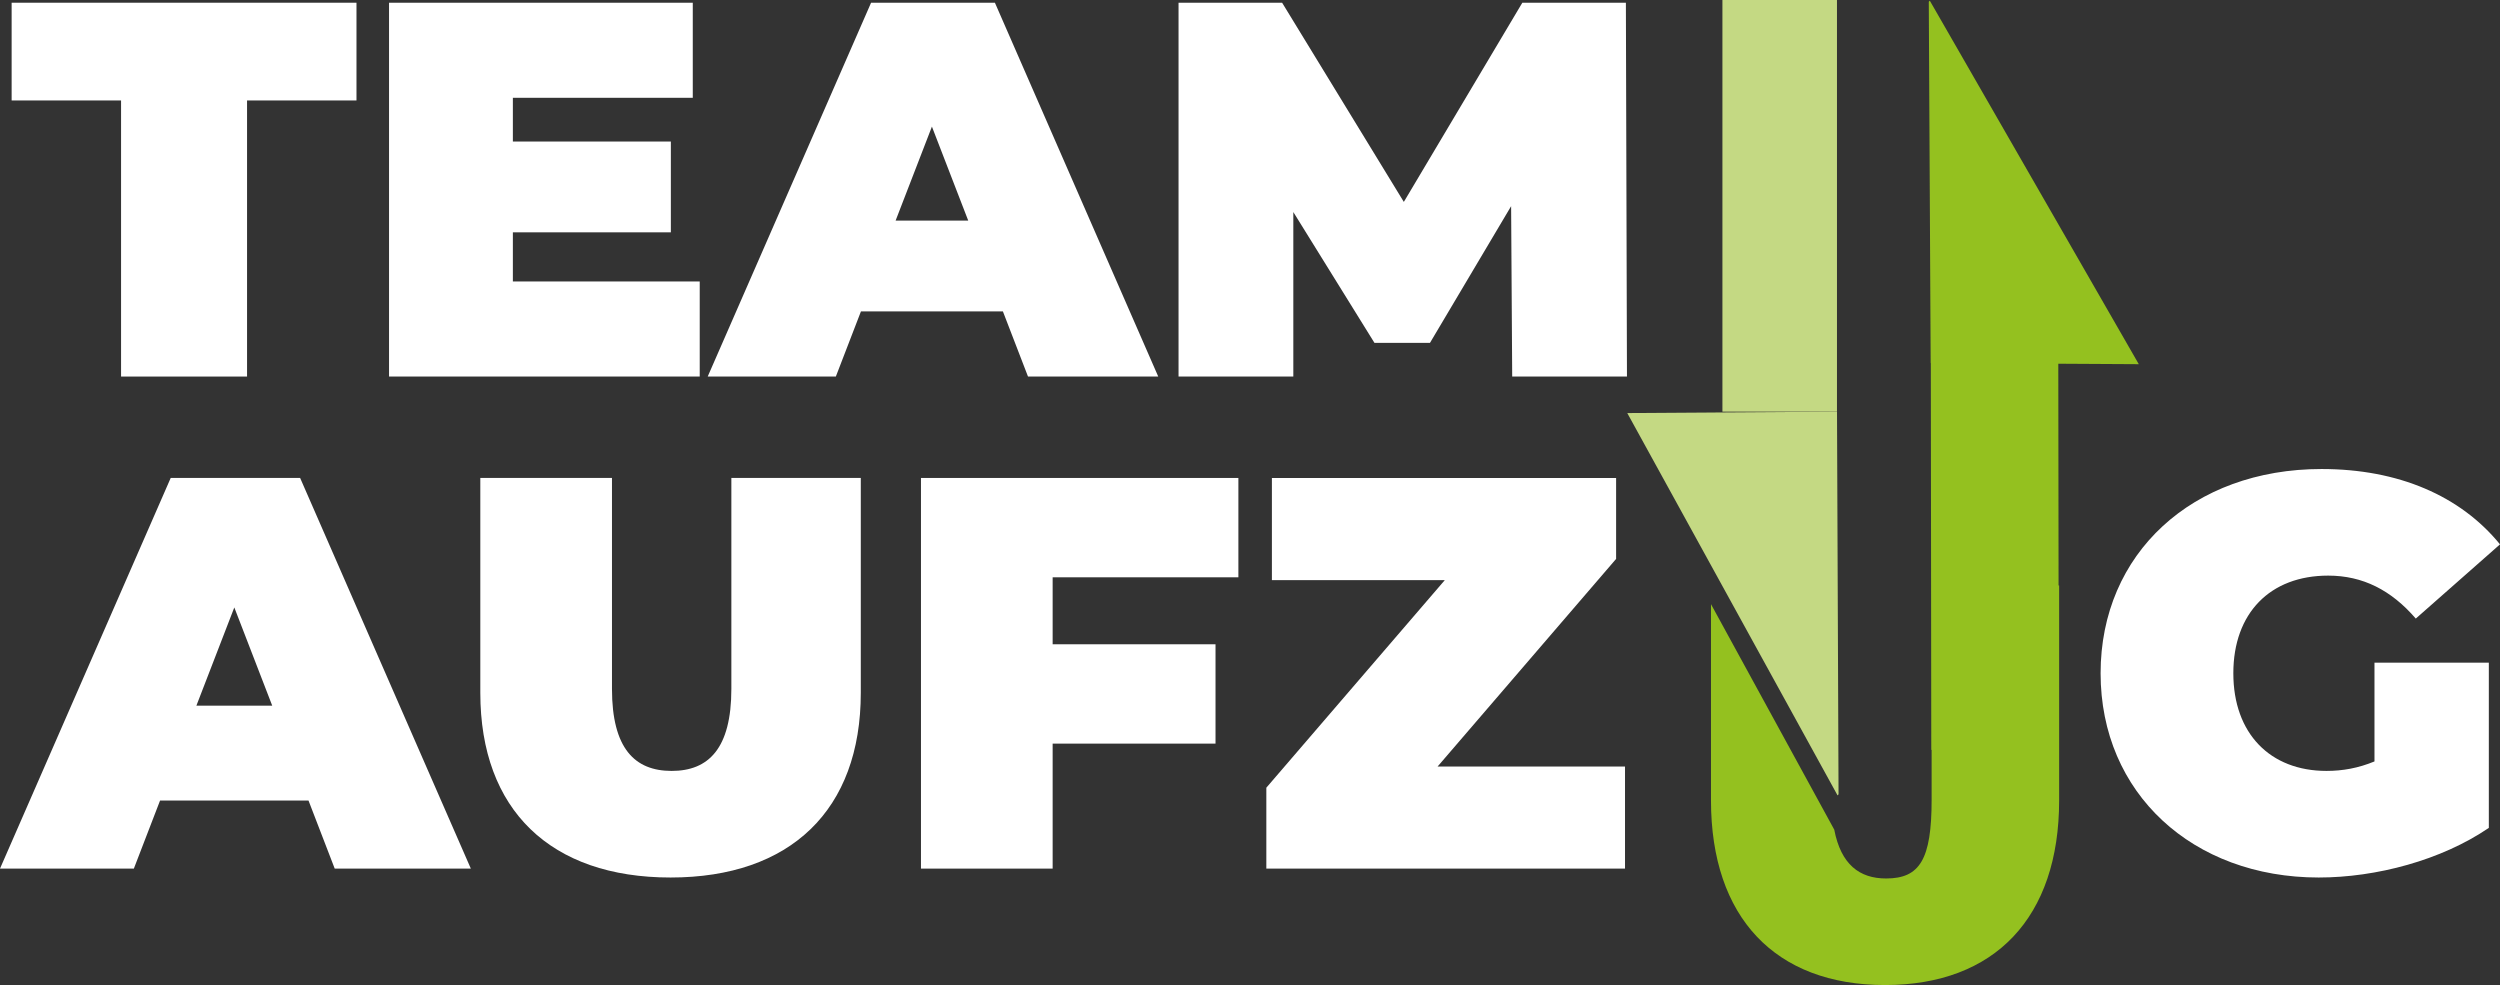
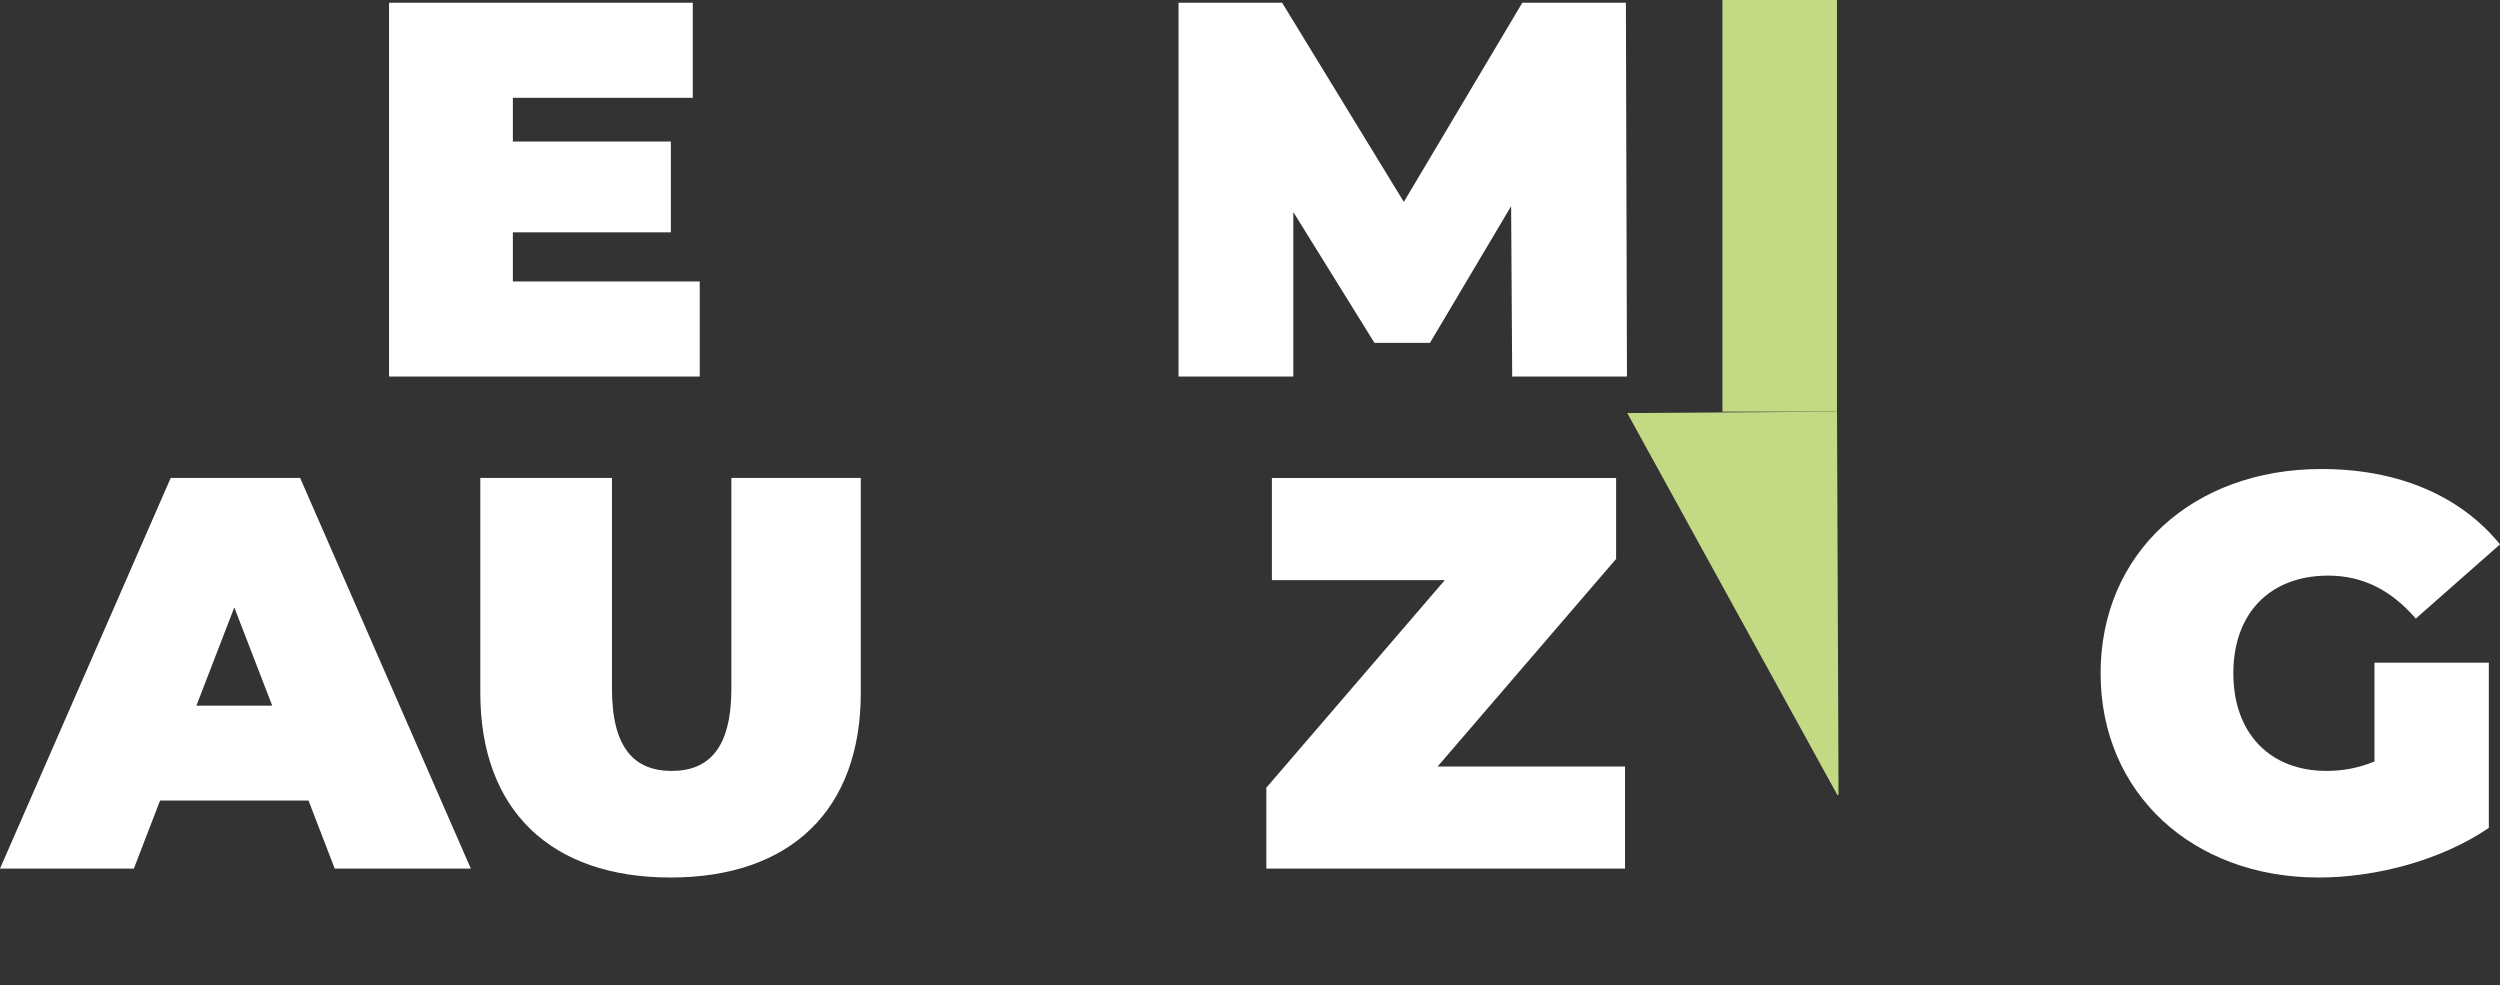
<svg xmlns="http://www.w3.org/2000/svg" width="335" height="132" viewBox="0 0 335 132" fill="none">
  <rect x="0" y="0" width="335" height="132" fill="#333333" stroke="none" />
  <g clip-path="url(#clip0_14_277)">
    <path d="M41.334 107.27H21.449L17.936 116.393H0L22.874 64.047H40.218L63.092 116.393H44.852L41.339 107.27H41.334ZM36.479 94.561L31.397 81.398L26.315 94.561H36.479Z" fill="white" />
    <path d="M64.362 92.837V64.047H82.005V92.312C82.005 100.313 85.071 103.303 90.003 103.303C94.936 103.303 98.002 100.313 98.002 92.312V64.047H115.346V92.837C115.346 108.541 105.928 117.587 89.854 117.587C73.78 117.587 64.362 108.541 64.362 92.837Z" fill="white" />
-     <path d="M141.054 77.359V86.333H162.879V99.644H141.054V116.393H123.411V64.047H165.944V77.359H141.054Z" fill="white" />
    <path d="M217.751 102.711V116.393H169.689V105.552L193.607 77.734H170.435V64.052H216.558V74.894L192.64 102.711H217.756H217.751Z" fill="white" />
    <path d="M318.18 88.798H333.503V110.934C327.151 115.272 318.402 117.587 310.707 117.587C293.815 117.587 281.48 106.298 281.48 90.218C281.48 74.138 293.815 62.848 311.082 62.848C321.395 62.848 329.697 66.44 335 72.944L323.715 82.89C320.428 79.078 316.612 77.132 311.977 77.132C304.205 77.132 299.267 82.144 299.267 90.218C299.267 98.291 304.2 103.303 311.751 103.303C313.916 103.303 316.01 102.927 318.18 102.032V88.798Z" fill="white" />
    <path d="M246.159 55.161L218.054 55.351L246.236 106.586L246.365 106.432L246.159 55.161Z" fill="#C4D983" />
-     <path d="M275.817 48.739L286.598 48.801L258.591 0.087L258.457 0.242L258.71 48.641H258.73L258.792 100.478H258.838V107.172C258.838 115.174 257.254 117.716 252.738 117.716C249.183 117.716 246.694 115.863 245.789 111.171L229.272 80.956V107.245C229.272 122.949 237.893 131.995 252.599 131.995C267.305 131.995 275.925 122.949 275.925 107.245V78.455H275.848L275.812 48.739H275.817Z" fill="#94C11F" />
    <path d="M246.154 0H230.805V55.161H246.154V0Z" fill="#C4D983" />
-     <path d="M16.223 13.461H1.559V0.365H47.769V13.461H33.105V50.458H16.223V13.461Z" fill="white" />
    <path d="M93.763 37.717V50.453H52.131V0.365H92.832V13.101H68.724V18.967H89.895V31.131H68.724V37.712H93.758L93.763 37.717Z" fill="white" />
-     <path d="M134.393 41.726H115.367L112.003 50.458H94.833L116.725 0.365H133.318L155.204 50.458H137.752L134.388 41.726H134.393ZM129.743 29.561L124.877 16.965L120.011 29.561H129.738H129.743Z" fill="white" />
    <path d="M202.634 50.453L202.49 27.627L191.616 45.945H184.178L173.305 28.414V50.453H157.925V0.365H171.803L188.113 27.056L203.992 0.365H217.869L218.013 50.458H202.634V50.453Z" fill="white" />
  </g>
  <defs>
    <clipPath id="clip0_14_277">
      <rect width="335" height="132" fill="white" />
    </clipPath>
  </defs>
</svg>